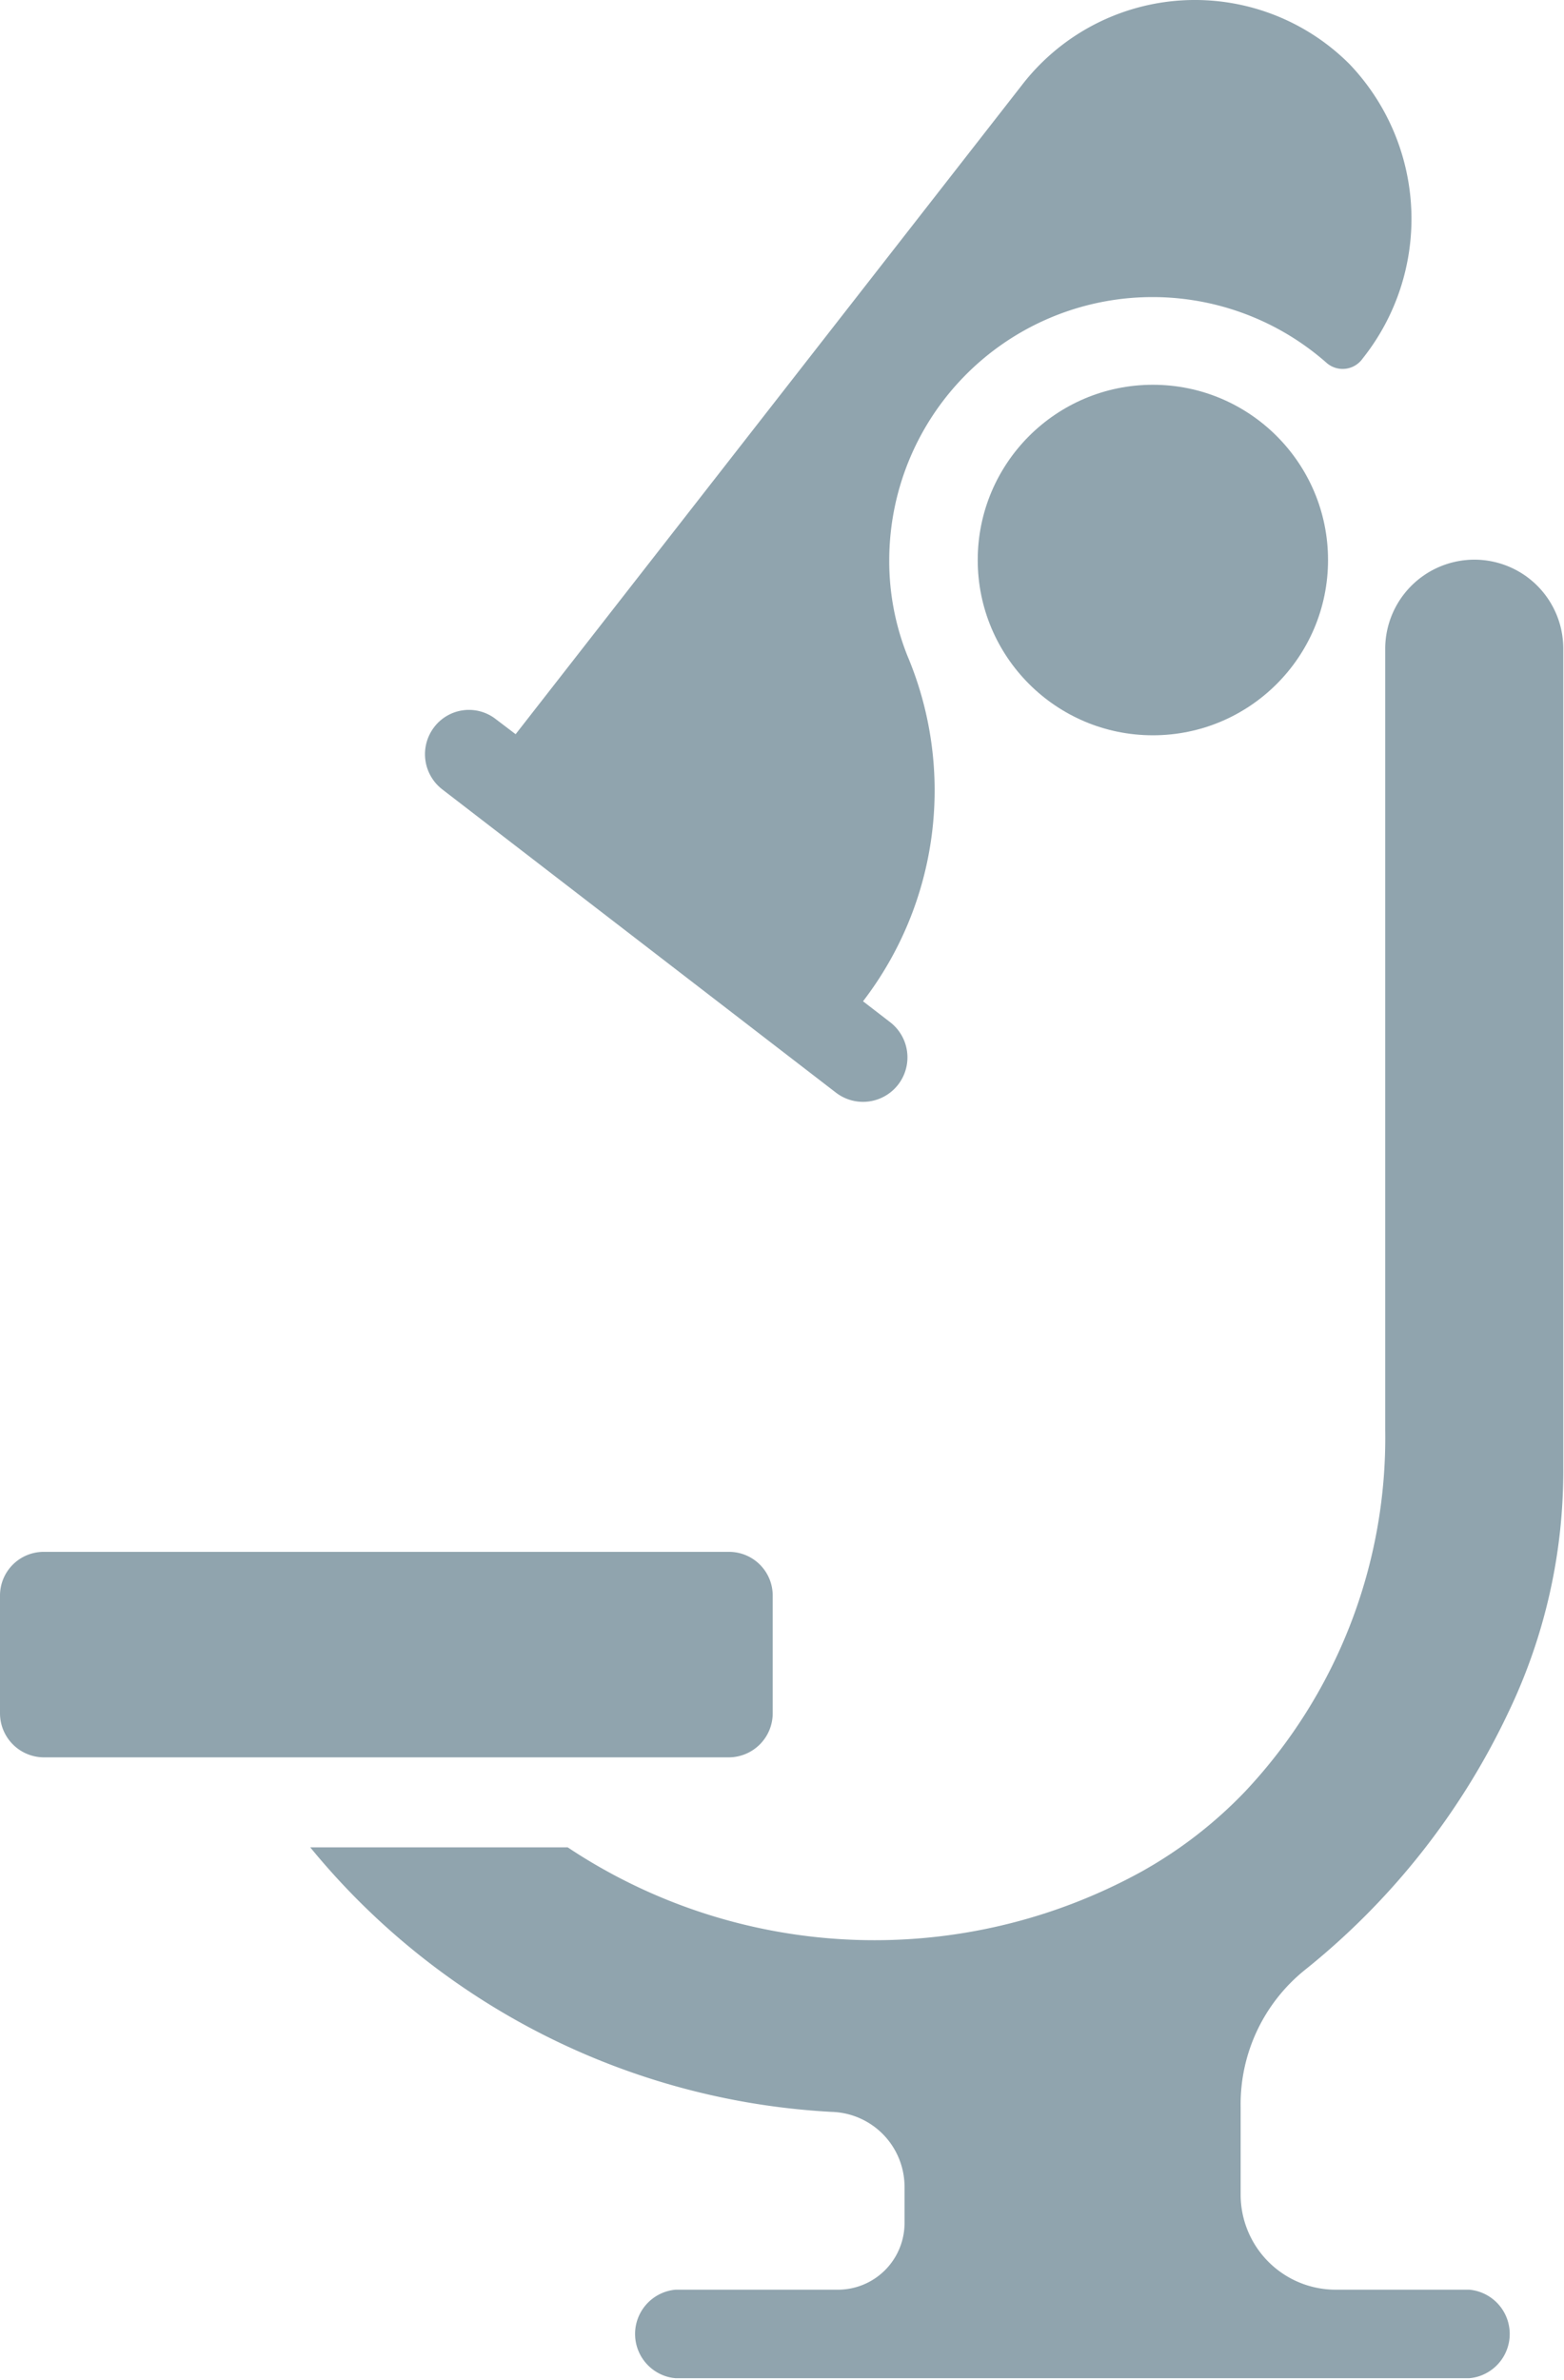
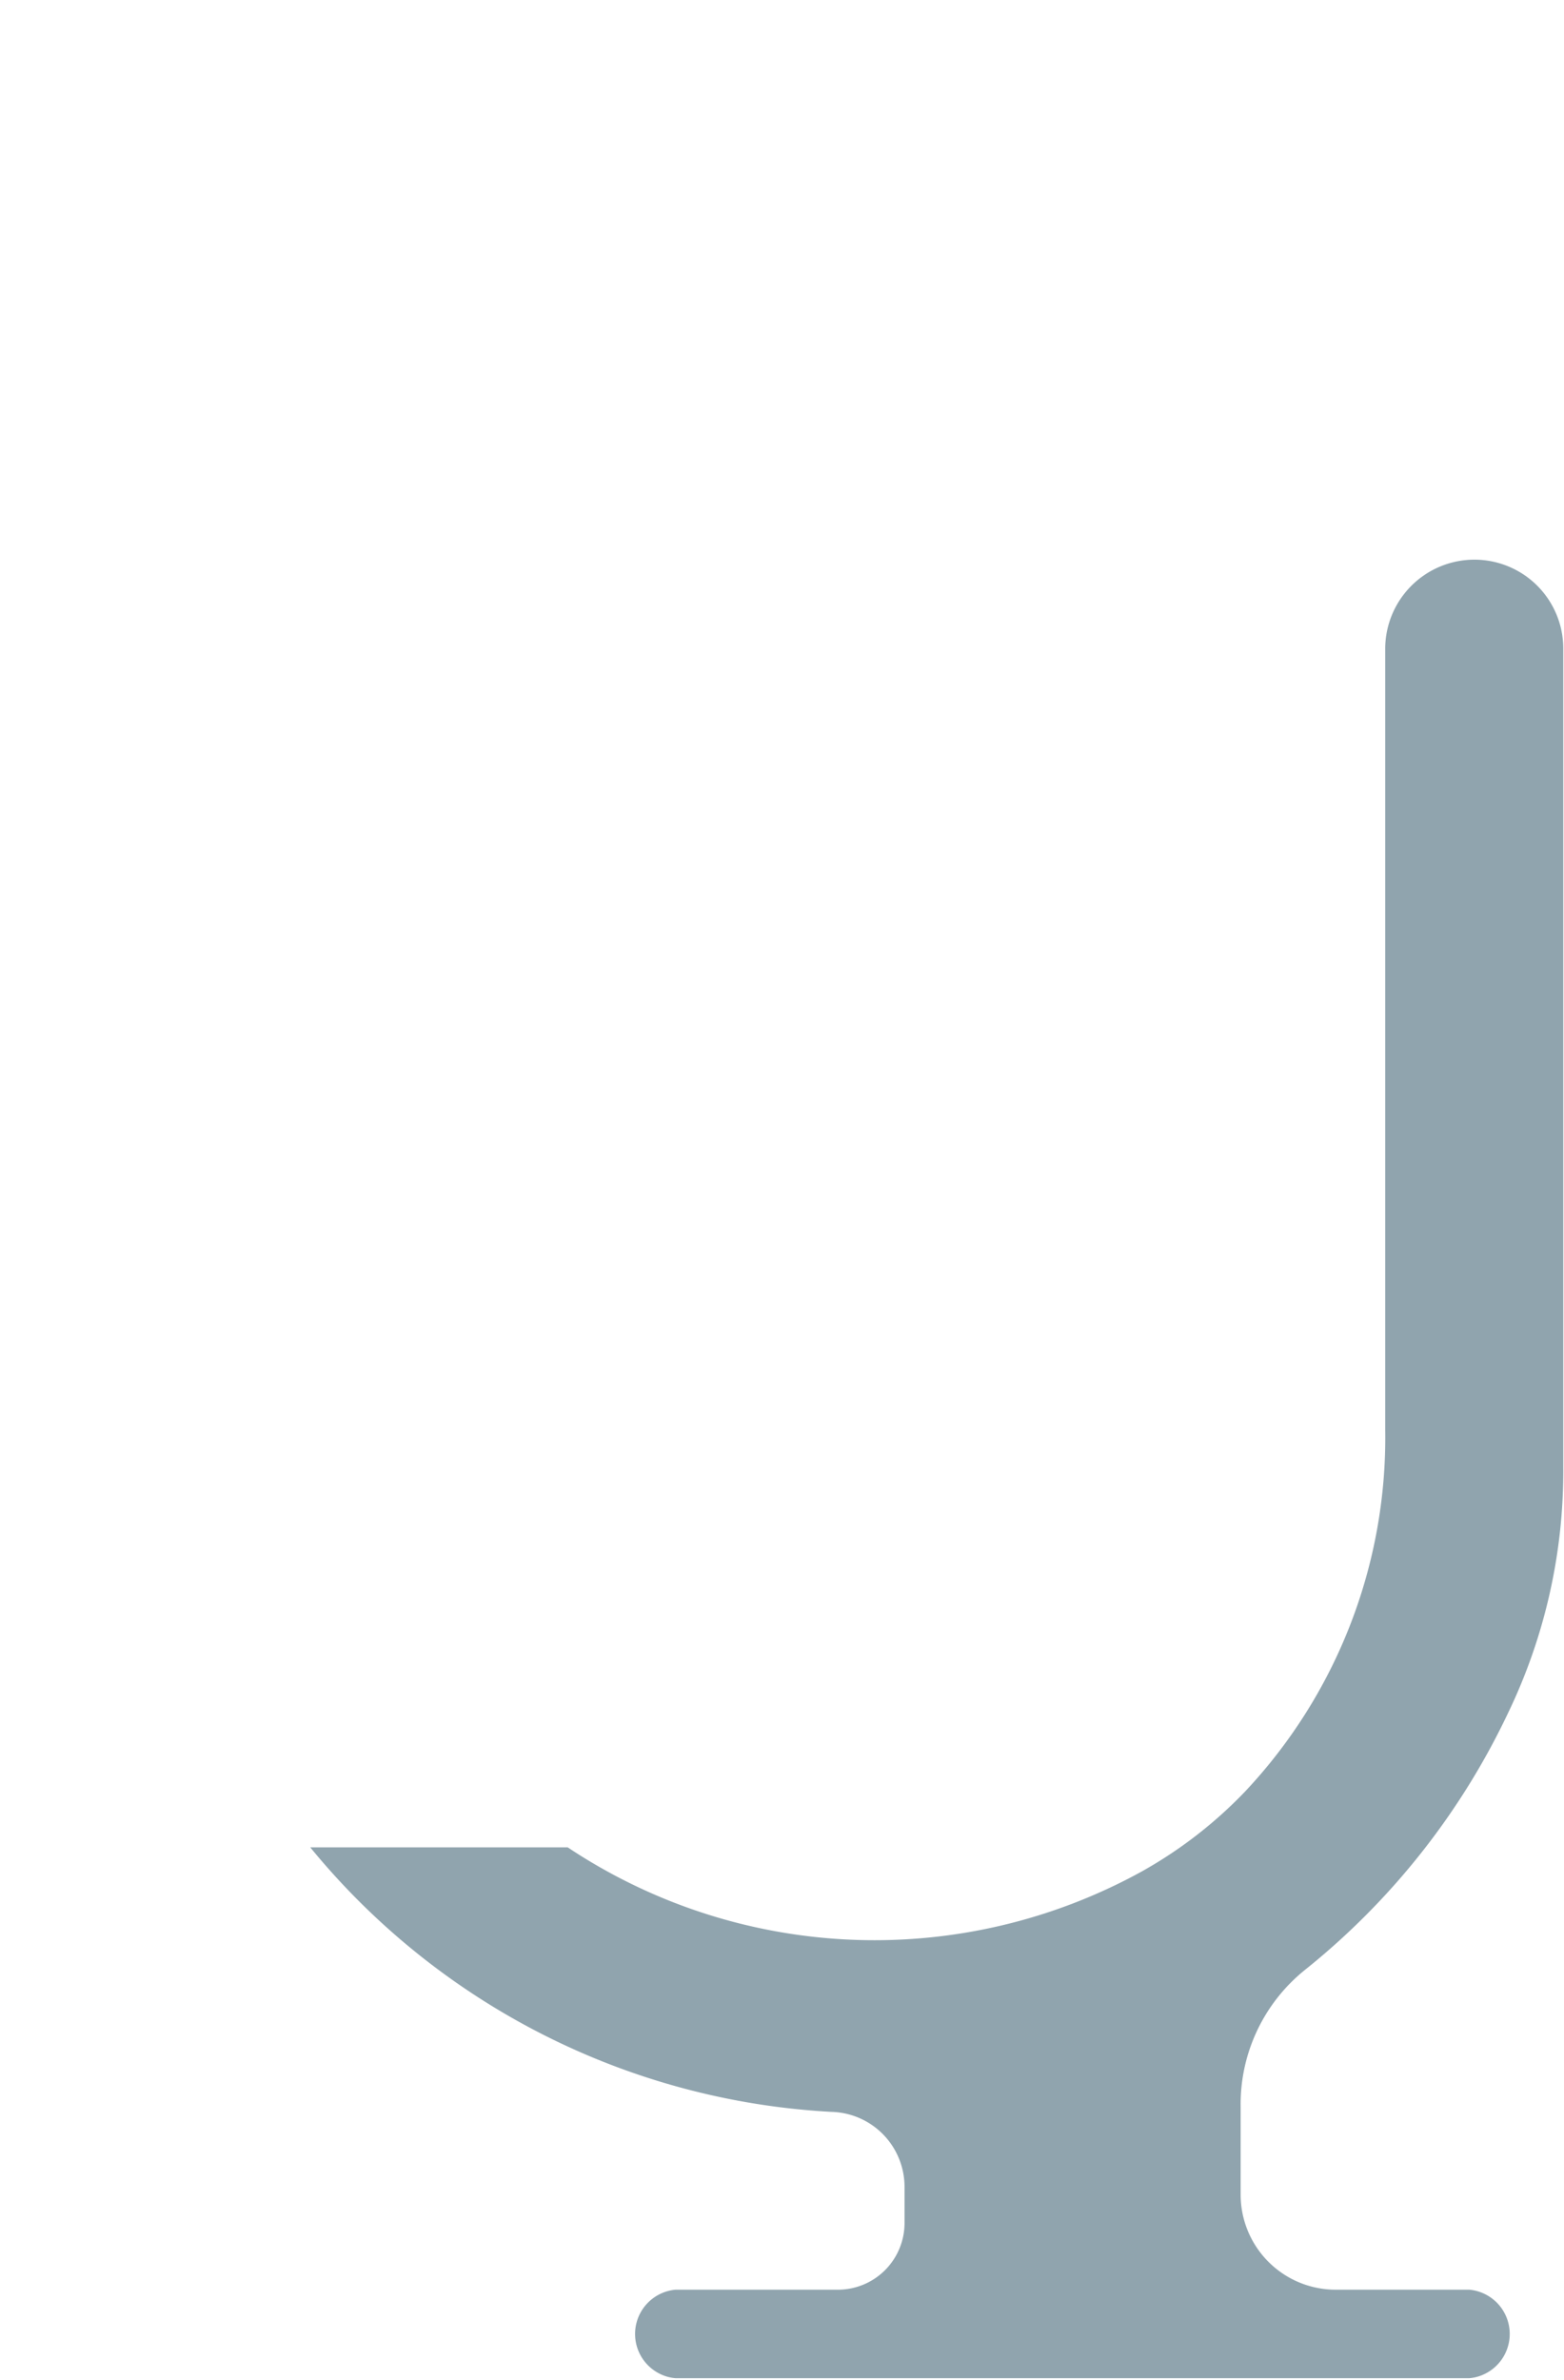
<svg xmlns="http://www.w3.org/2000/svg" id="Livello_1" data-name="Livello 1" viewBox="0 0 42.95 65.31">
  <defs>
    <style>.cls-1{fill:#90a4ae;}</style>
  </defs>
-   <path class="cls-1" d="M37.22,2.53a6,6,0,0,0-9,.58L14.32,20.92l-.54-.41a1.2,1.2,0,0,0-1.7.22,1.22,1.22,0,0,0,.22,1.7l10.82,8.33a1.22,1.22,0,0,0,1.48-1.94l-.74-.57h0a9.5,9.5,0,0,0,1.22-9.48,7,7,0,0,1-.5-2.63,7.23,7.23,0,0,1,12-5.42.67.67,0,0,0,1-.11h0A6.15,6.15,0,0,0,37.22,2.53Z" transform="translate(-0.16 -0.77)" />
-   <circle class="cls-1" cx="31.66" cy="15.37" r="4.81" />
-   <path class="cls-1" d="M21.38,47.78V44.57a1.2,1.2,0,0,0-1.21-1.21H1.37A1.2,1.2,0,0,0,.16,44.57v3.21A1.21,1.21,0,0,0,1.37,49h18.8A1.21,1.21,0,0,0,21.38,47.78Z" transform="translate(-0.16 -0.77)" />
  <path class="cls-1" d="M40.65,16.13h0a2.45,2.45,0,0,0-2.45,2.45V40a14.17,14.17,0,0,1-3.85,9.94,12.08,12.08,0,0,1-2.85,2.2,15.21,15.21,0,0,1-15.75-.67H8.68A19.88,19.88,0,0,0,23,58.73a2.06,2.06,0,0,1,2,2.05v1a1.83,1.83,0,0,1-1.83,1.83H18.71a1.22,1.22,0,0,0,0,2.43h21.8a1.22,1.22,0,0,0,0-2.43H36.84A2.61,2.61,0,0,1,34.23,61V58.6A4.73,4.73,0,0,1,36,54.83a20,20,0,0,0,5.58-7.06,15.29,15.29,0,0,0,1.51-6.72V18.58A2.44,2.44,0,0,0,40.65,16.13Z" transform="translate(-0.16 -0.77)" />
</svg>